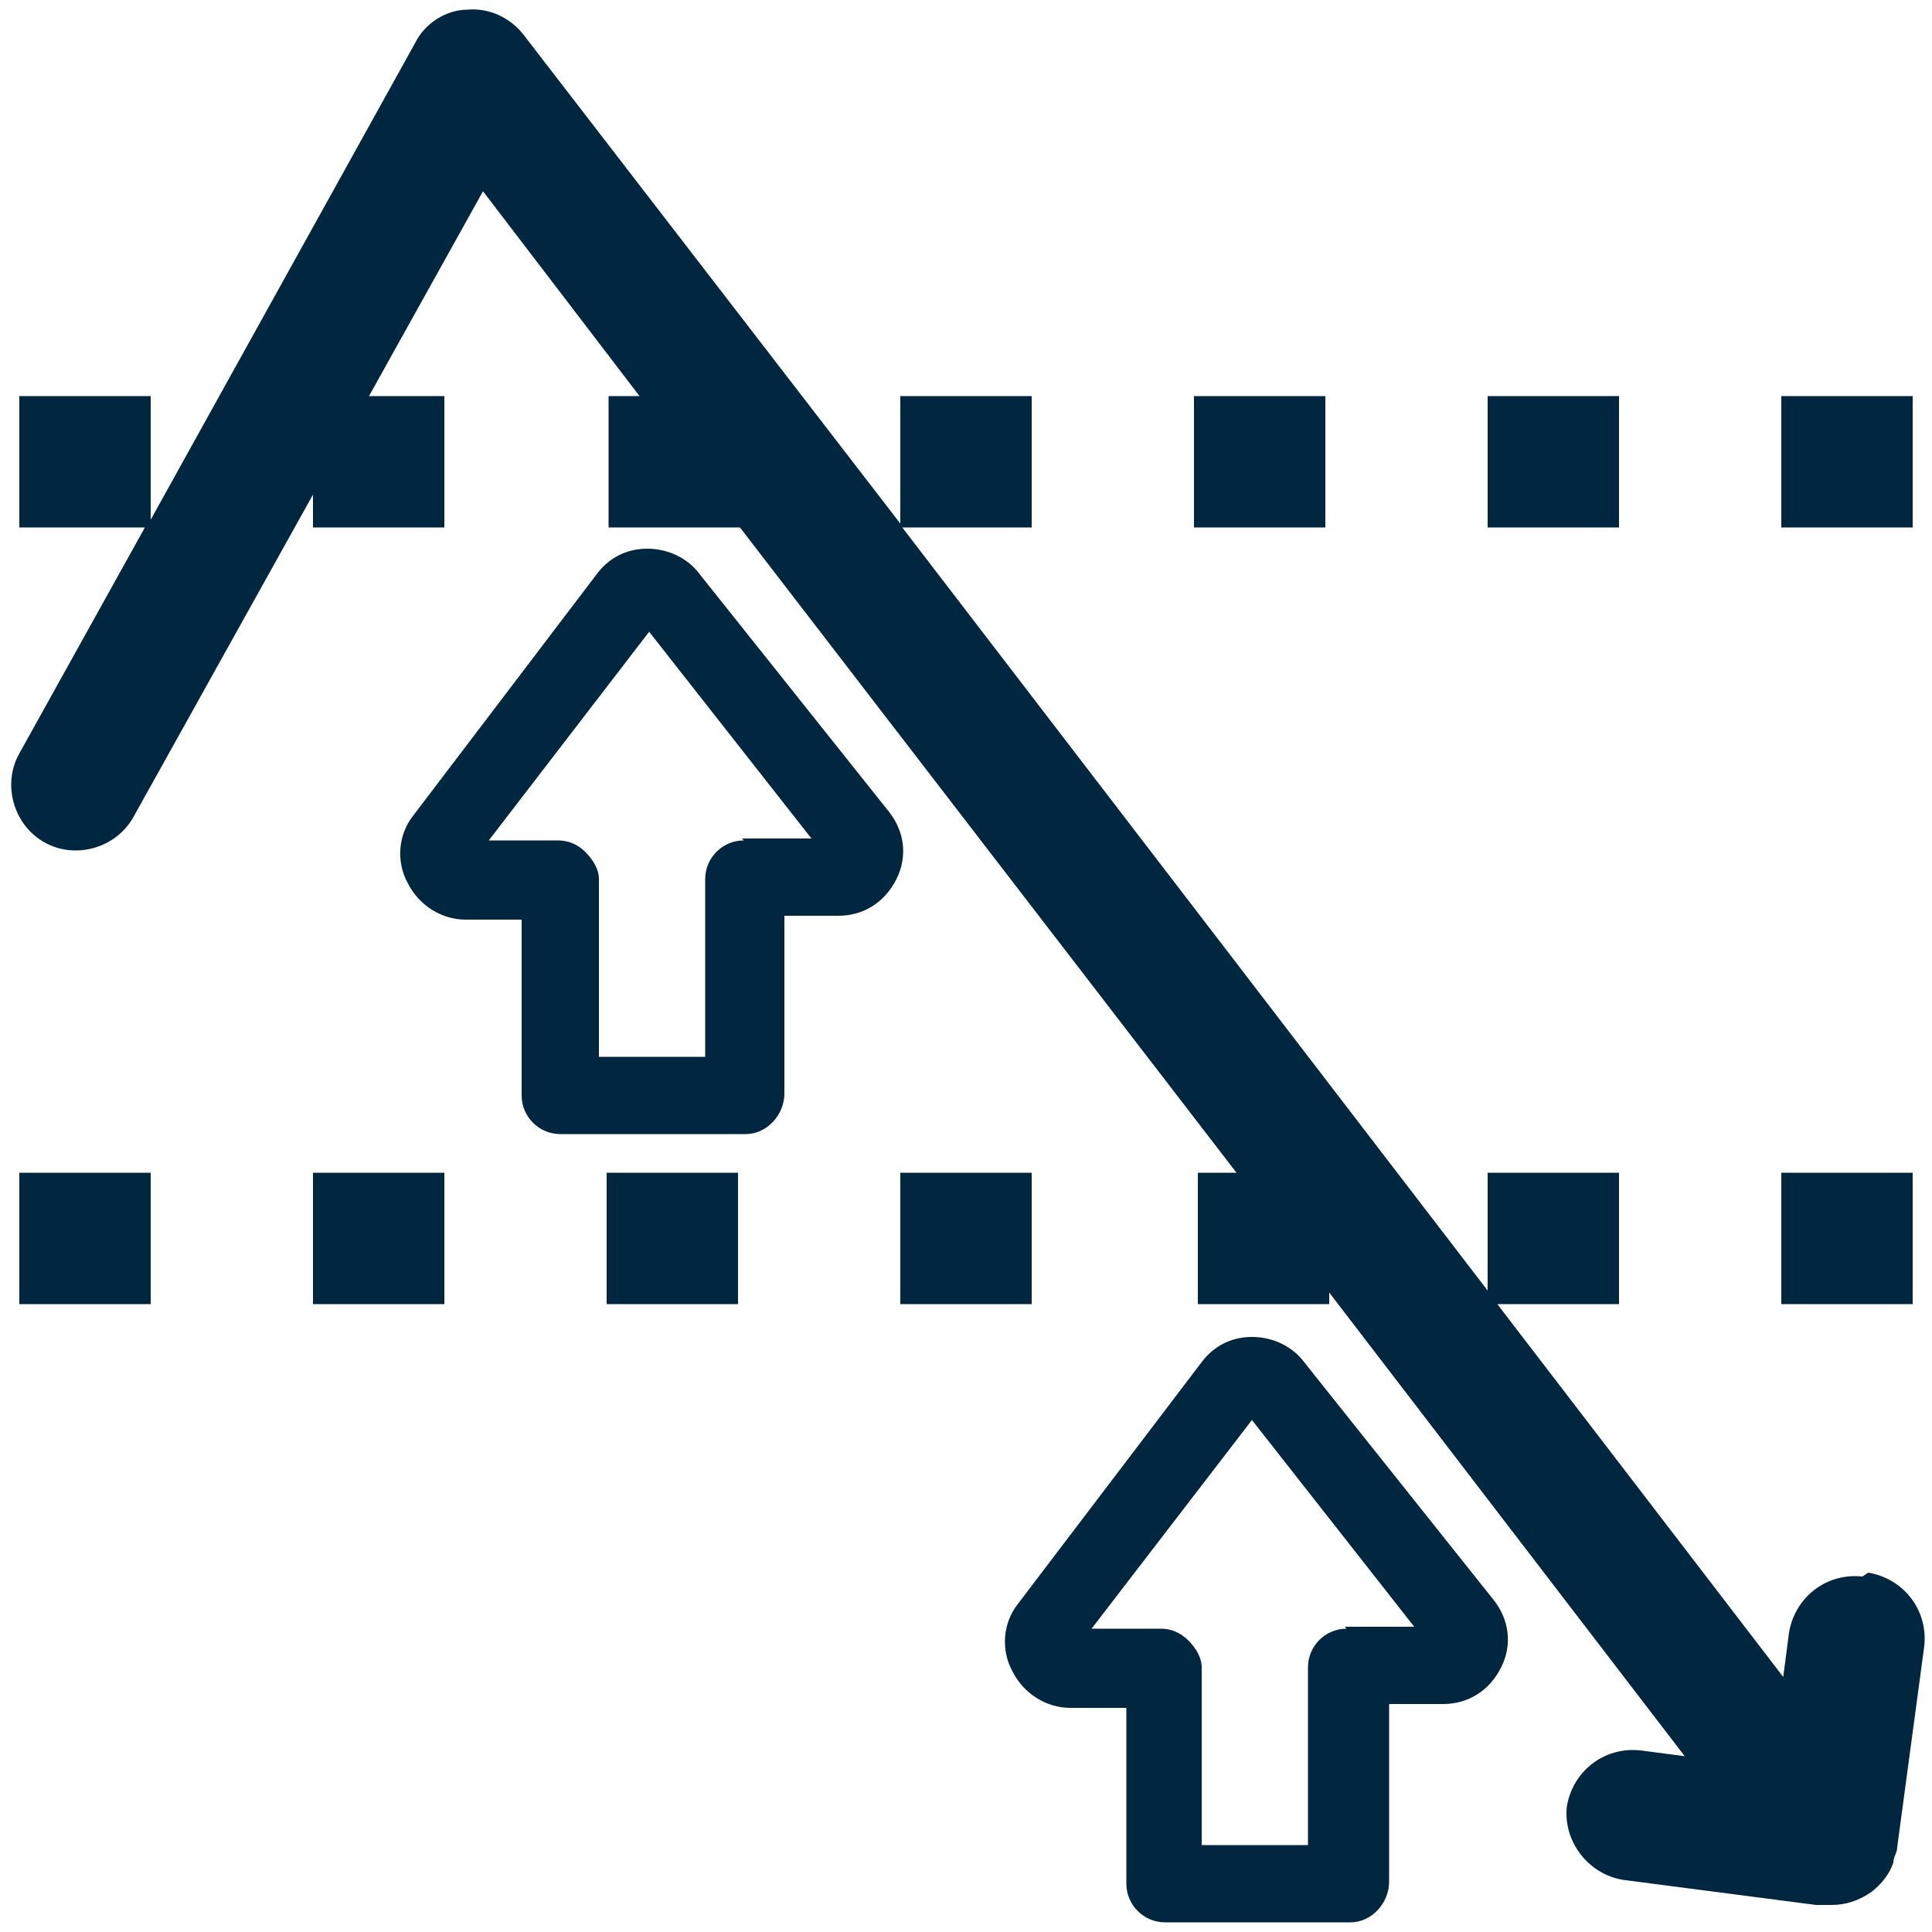
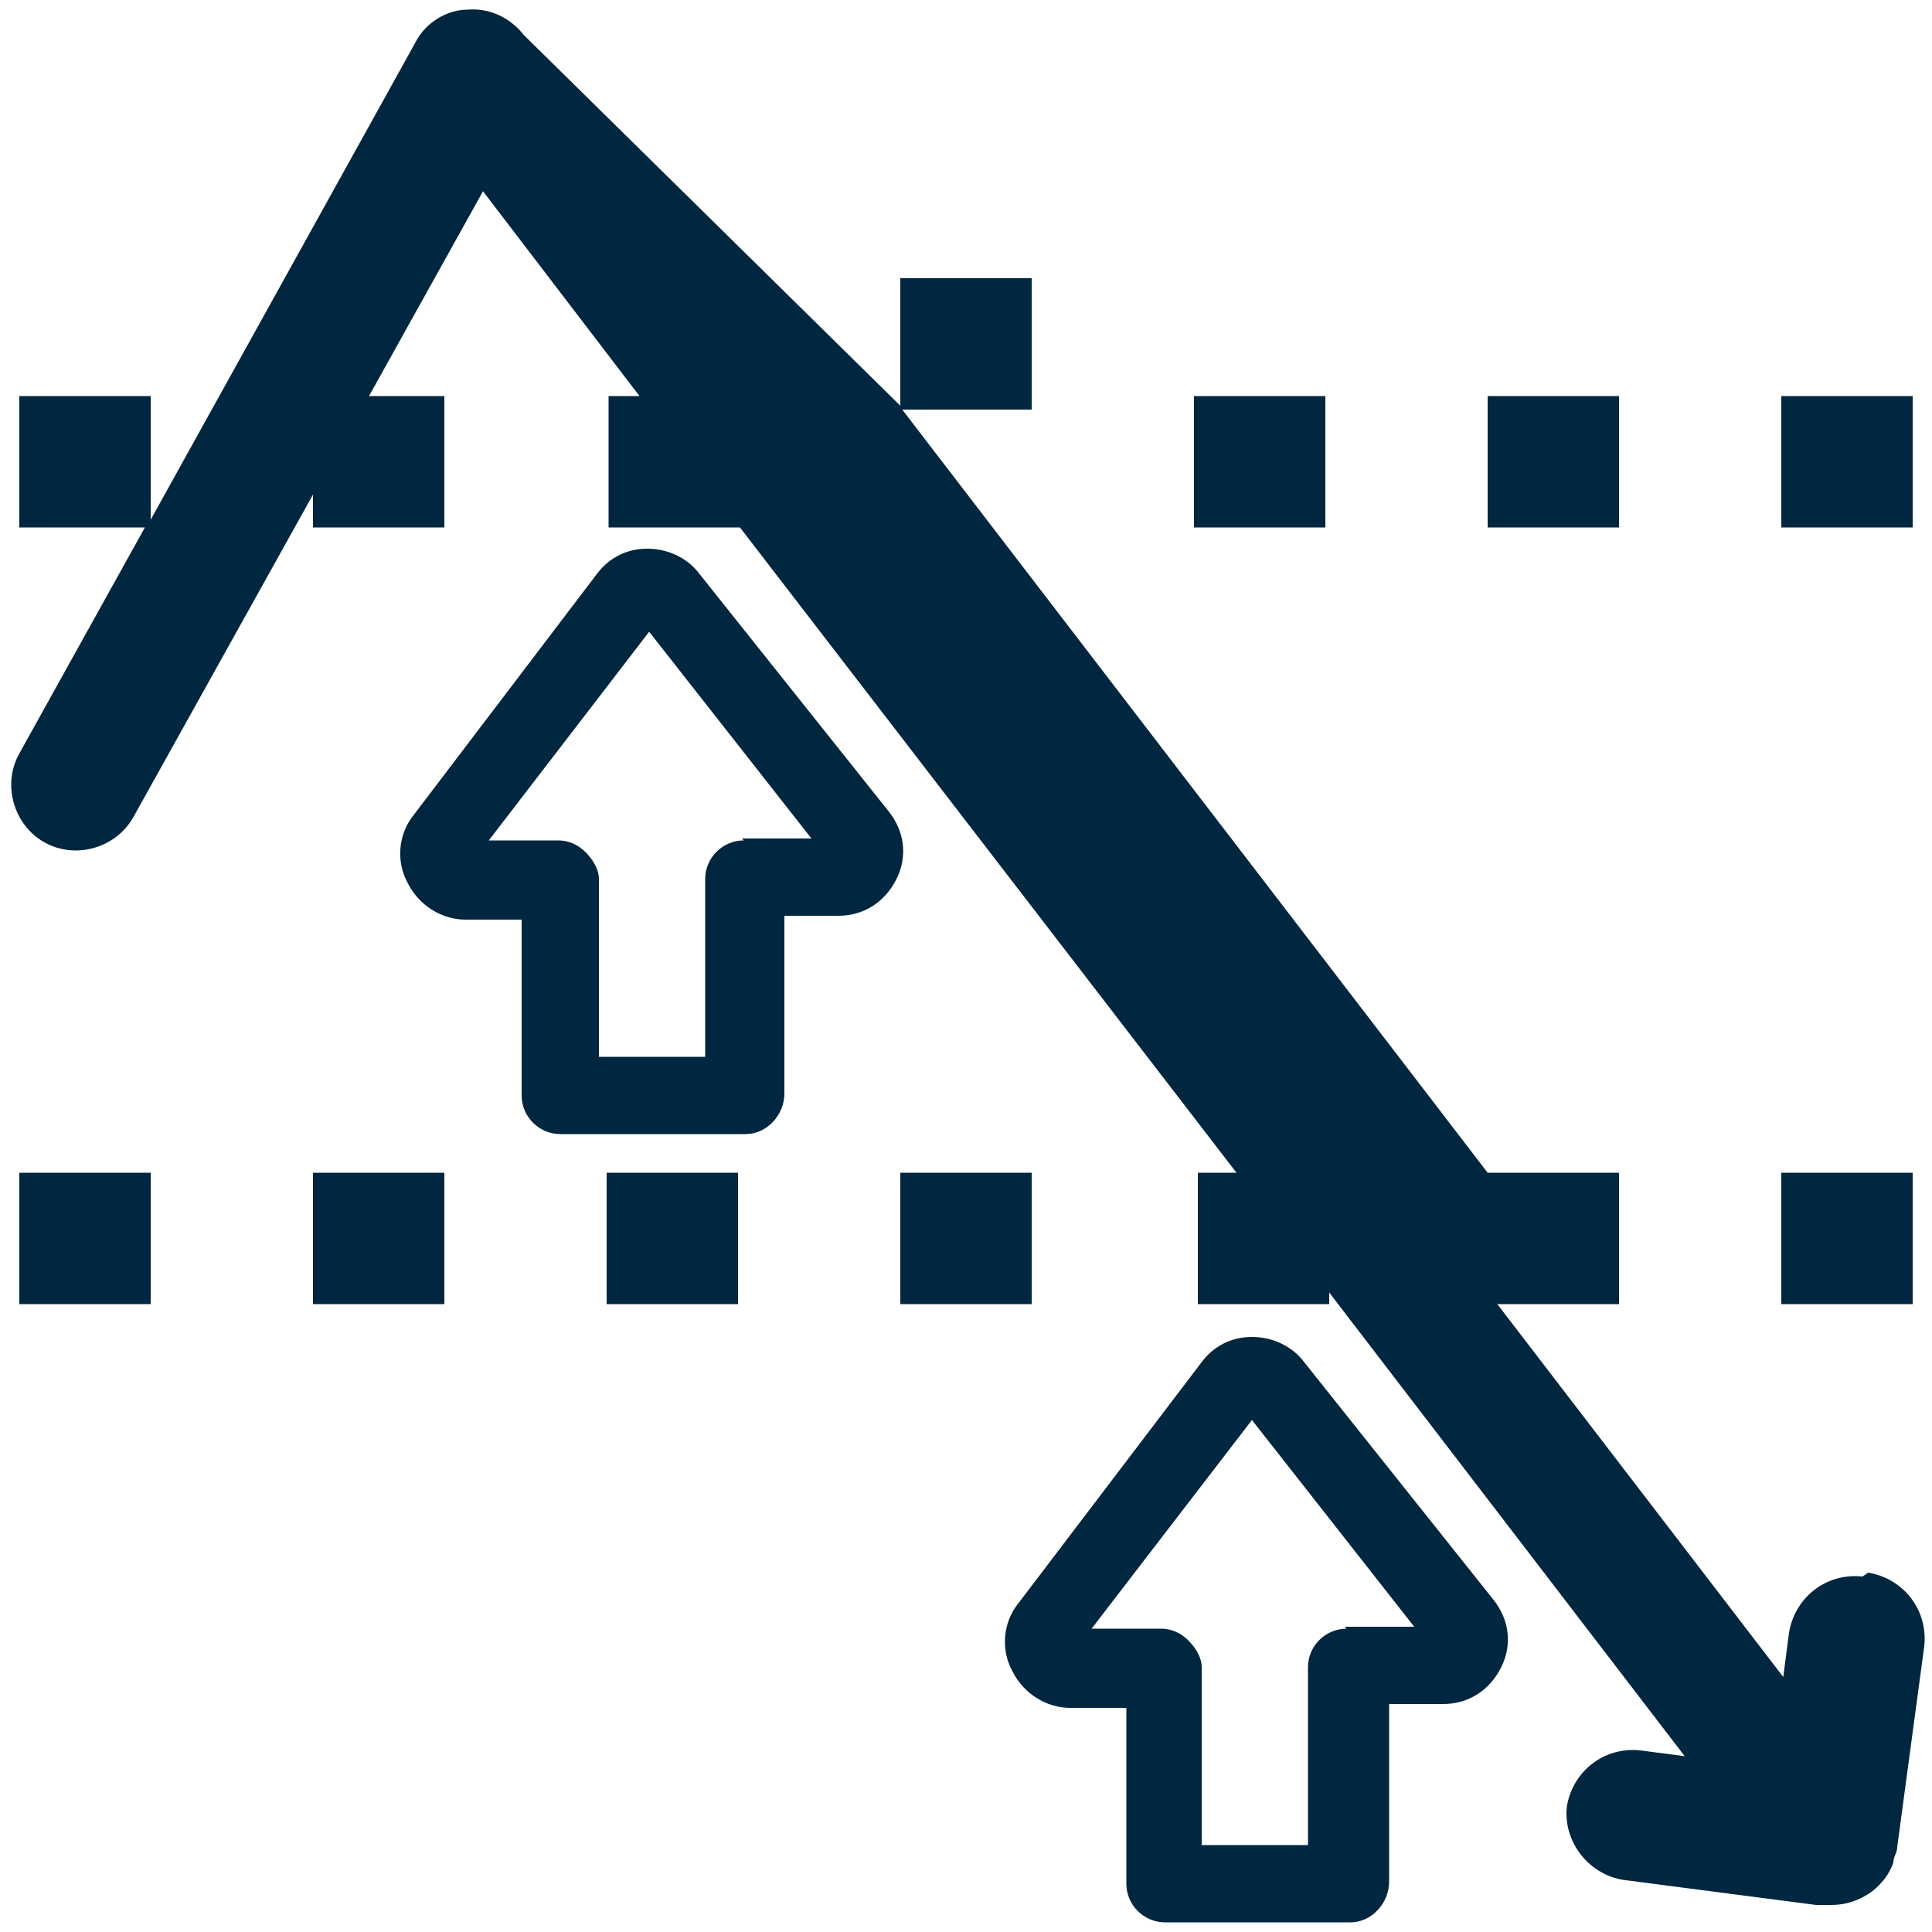
<svg xmlns="http://www.w3.org/2000/svg" id="_レイヤー_1" data-name=" レイヤー 1" version="1.1" viewBox="0 0 100 100">
  <defs>
    <style>
      .cls-1 {
        fill: #01263f;
        stroke-width: 0px;
      }
    </style>
  </defs>
-   <path class="cls-1" d="M46,42l-9.8-12.3c-.6-.8-1.6-1.3-2.7-1.3s-2,.5-2.6,1.3h0l-9.5,12.5c-.8,1-.9,2.4-.3,3.5.6,1.2,1.8,1.9,3,1.9h2.9v9.1c0,1.1.9,2,2,2h9.6c1.1,0,2-1,2-2.1v-9.2h2.8c1.3,0,2.4-.7,3-1.9s.4-2.5-.4-3.5ZM38.5,43.5c-1.1,0-2,.9-2,2v9.2h-5.5v-9.2c0-.5-.3-1-.7-1.4-.4-.4-.9-.6-1.4-.6h-3.6l8.3-10.8,8.4,10.7h-3.6,0ZM67.5,70.5c-.6-.8-1.6-1.3-2.7-1.3s-2,.5-2.6,1.3h0l-9.5,12.5c-.8,1-.9,2.4-.3,3.5.6,1.2,1.8,1.9,3,1.9h2.9v9.1c0,1.1.9,2,2,2h9.6c1.1,0,2-1,2-2.1v-9.2h2.8c1.3,0,2.4-.7,3-1.9s.4-2.5-.4-3.5c0,0-9.8-12.3-9.8-12.3ZM69.7,84.3c-1.1,0-2,.9-2,2v9.2h-5.5v-9.2c0-.5-.3-1-.7-1.4s-.9-.6-1.4-.6h-3.6l8.3-10.8,8.4,10.7h-3.6,0ZM61.8,20.5h6.8v6.8h-6.8v-6.8ZM77,20.5h6.8v6.8h-6.8v-6.8ZM92.2,20.5h6.8v6.8h-6.8v-6.8ZM92.2,60.7h6.8v6.8h-6.8v-6.8ZM1,60.7h6.8v6.8H1v-6.8ZM46.6,60.7h6.8v6.8h-6.8v-6.8ZM31.4,60.7h6.8v6.8h-6.8v-6.8ZM16.2,60.7h6.8v6.8h-6.8v-6.8ZM96.4,81.6c-1.9-.2-3.5,1.1-3.8,2.9l-.3,2.3-14.8-19.3h6.3v-6.8h-6.8v6.1l-30.3-39.5h6.7v-6.8h-6.8v6.6L27.1,1.8c-.7-.9-1.8-1.4-2.9-1.3-1.1,0-2.2.7-2.7,1.7L7.8,26.9v-6.4H1v6.8h6.5l-6.5,11.7c-.9,1.6-.3,3.7,1.3,4.6,1.6.9,3.7.3,4.6-1.3l9.3-16.7v1.7h6.8v-6.8h-3.9l5.9-10.6,8.1,10.6h-1.6v6.8h6.8l25.7,33.4h-2v6.8h6.8v-.6l18.4,24-2.3-.3c-1.9-.2-3.5,1.1-3.8,2.9-.2,1.8,1.1,3.5,2.9,3.8l10,1.3h.8c.7,0,1.4-.2,2.1-.7.5-.4.9-.9,1.1-1.5,0-.3.2-.5.2-.8l1.4-10.4c.2-1.9-1.1-3.5-2.9-3.8l-.3.2Z" />
+   <path class="cls-1" d="M46,42l-9.8-12.3c-.6-.8-1.6-1.3-2.7-1.3s-2,.5-2.6,1.3h0l-9.5,12.5c-.8,1-.9,2.4-.3,3.5.6,1.2,1.8,1.9,3,1.9h2.9v9.1c0,1.1.9,2,2,2h9.6c1.1,0,2-1,2-2.1v-9.2h2.8c1.3,0,2.4-.7,3-1.9s.4-2.5-.4-3.5ZM38.5,43.5c-1.1,0-2,.9-2,2v9.2h-5.5v-9.2c0-.5-.3-1-.7-1.4-.4-.4-.9-.6-1.4-.6h-3.6l8.3-10.8,8.4,10.7h-3.6,0ZM67.5,70.5c-.6-.8-1.6-1.3-2.7-1.3s-2,.5-2.6,1.3h0l-9.5,12.5c-.8,1-.9,2.4-.3,3.5.6,1.2,1.8,1.9,3,1.9h2.9v9.1c0,1.1.9,2,2,2h9.6c1.1,0,2-1,2-2.1v-9.2h2.8c1.3,0,2.4-.7,3-1.9s.4-2.5-.4-3.5c0,0-9.8-12.3-9.8-12.3ZM69.7,84.3c-1.1,0-2,.9-2,2v9.2h-5.5v-9.2c0-.5-.3-1-.7-1.4s-.9-.6-1.4-.6h-3.6l8.3-10.8,8.4,10.7h-3.6,0ZM61.8,20.5h6.8v6.8h-6.8v-6.8ZM77,20.5h6.8v6.8h-6.8v-6.8ZM92.2,20.5h6.8v6.8h-6.8v-6.8ZM92.2,60.7h6.8v6.8h-6.8v-6.8ZM1,60.7h6.8v6.8H1v-6.8ZM46.6,60.7h6.8v6.8h-6.8v-6.8ZM31.4,60.7h6.8v6.8h-6.8v-6.8ZM16.2,60.7h6.8v6.8h-6.8v-6.8ZM96.4,81.6c-1.9-.2-3.5,1.1-3.8,2.9l-.3,2.3-14.8-19.3h6.3v-6.8h-6.8l-30.3-39.5h6.7v-6.8h-6.8v6.6L27.1,1.8c-.7-.9-1.8-1.4-2.9-1.3-1.1,0-2.2.7-2.7,1.7L7.8,26.9v-6.4H1v6.8h6.5l-6.5,11.7c-.9,1.6-.3,3.7,1.3,4.6,1.6.9,3.7.3,4.6-1.3l9.3-16.7v1.7h6.8v-6.8h-3.9l5.9-10.6,8.1,10.6h-1.6v6.8h6.8l25.7,33.4h-2v6.8h6.8v-.6l18.4,24-2.3-.3c-1.9-.2-3.5,1.1-3.8,2.9-.2,1.8,1.1,3.5,2.9,3.8l10,1.3h.8c.7,0,1.4-.2,2.1-.7.5-.4.9-.9,1.1-1.5,0-.3.2-.5.2-.8l1.4-10.4c.2-1.9-1.1-3.5-2.9-3.8l-.3.2Z" />
</svg>